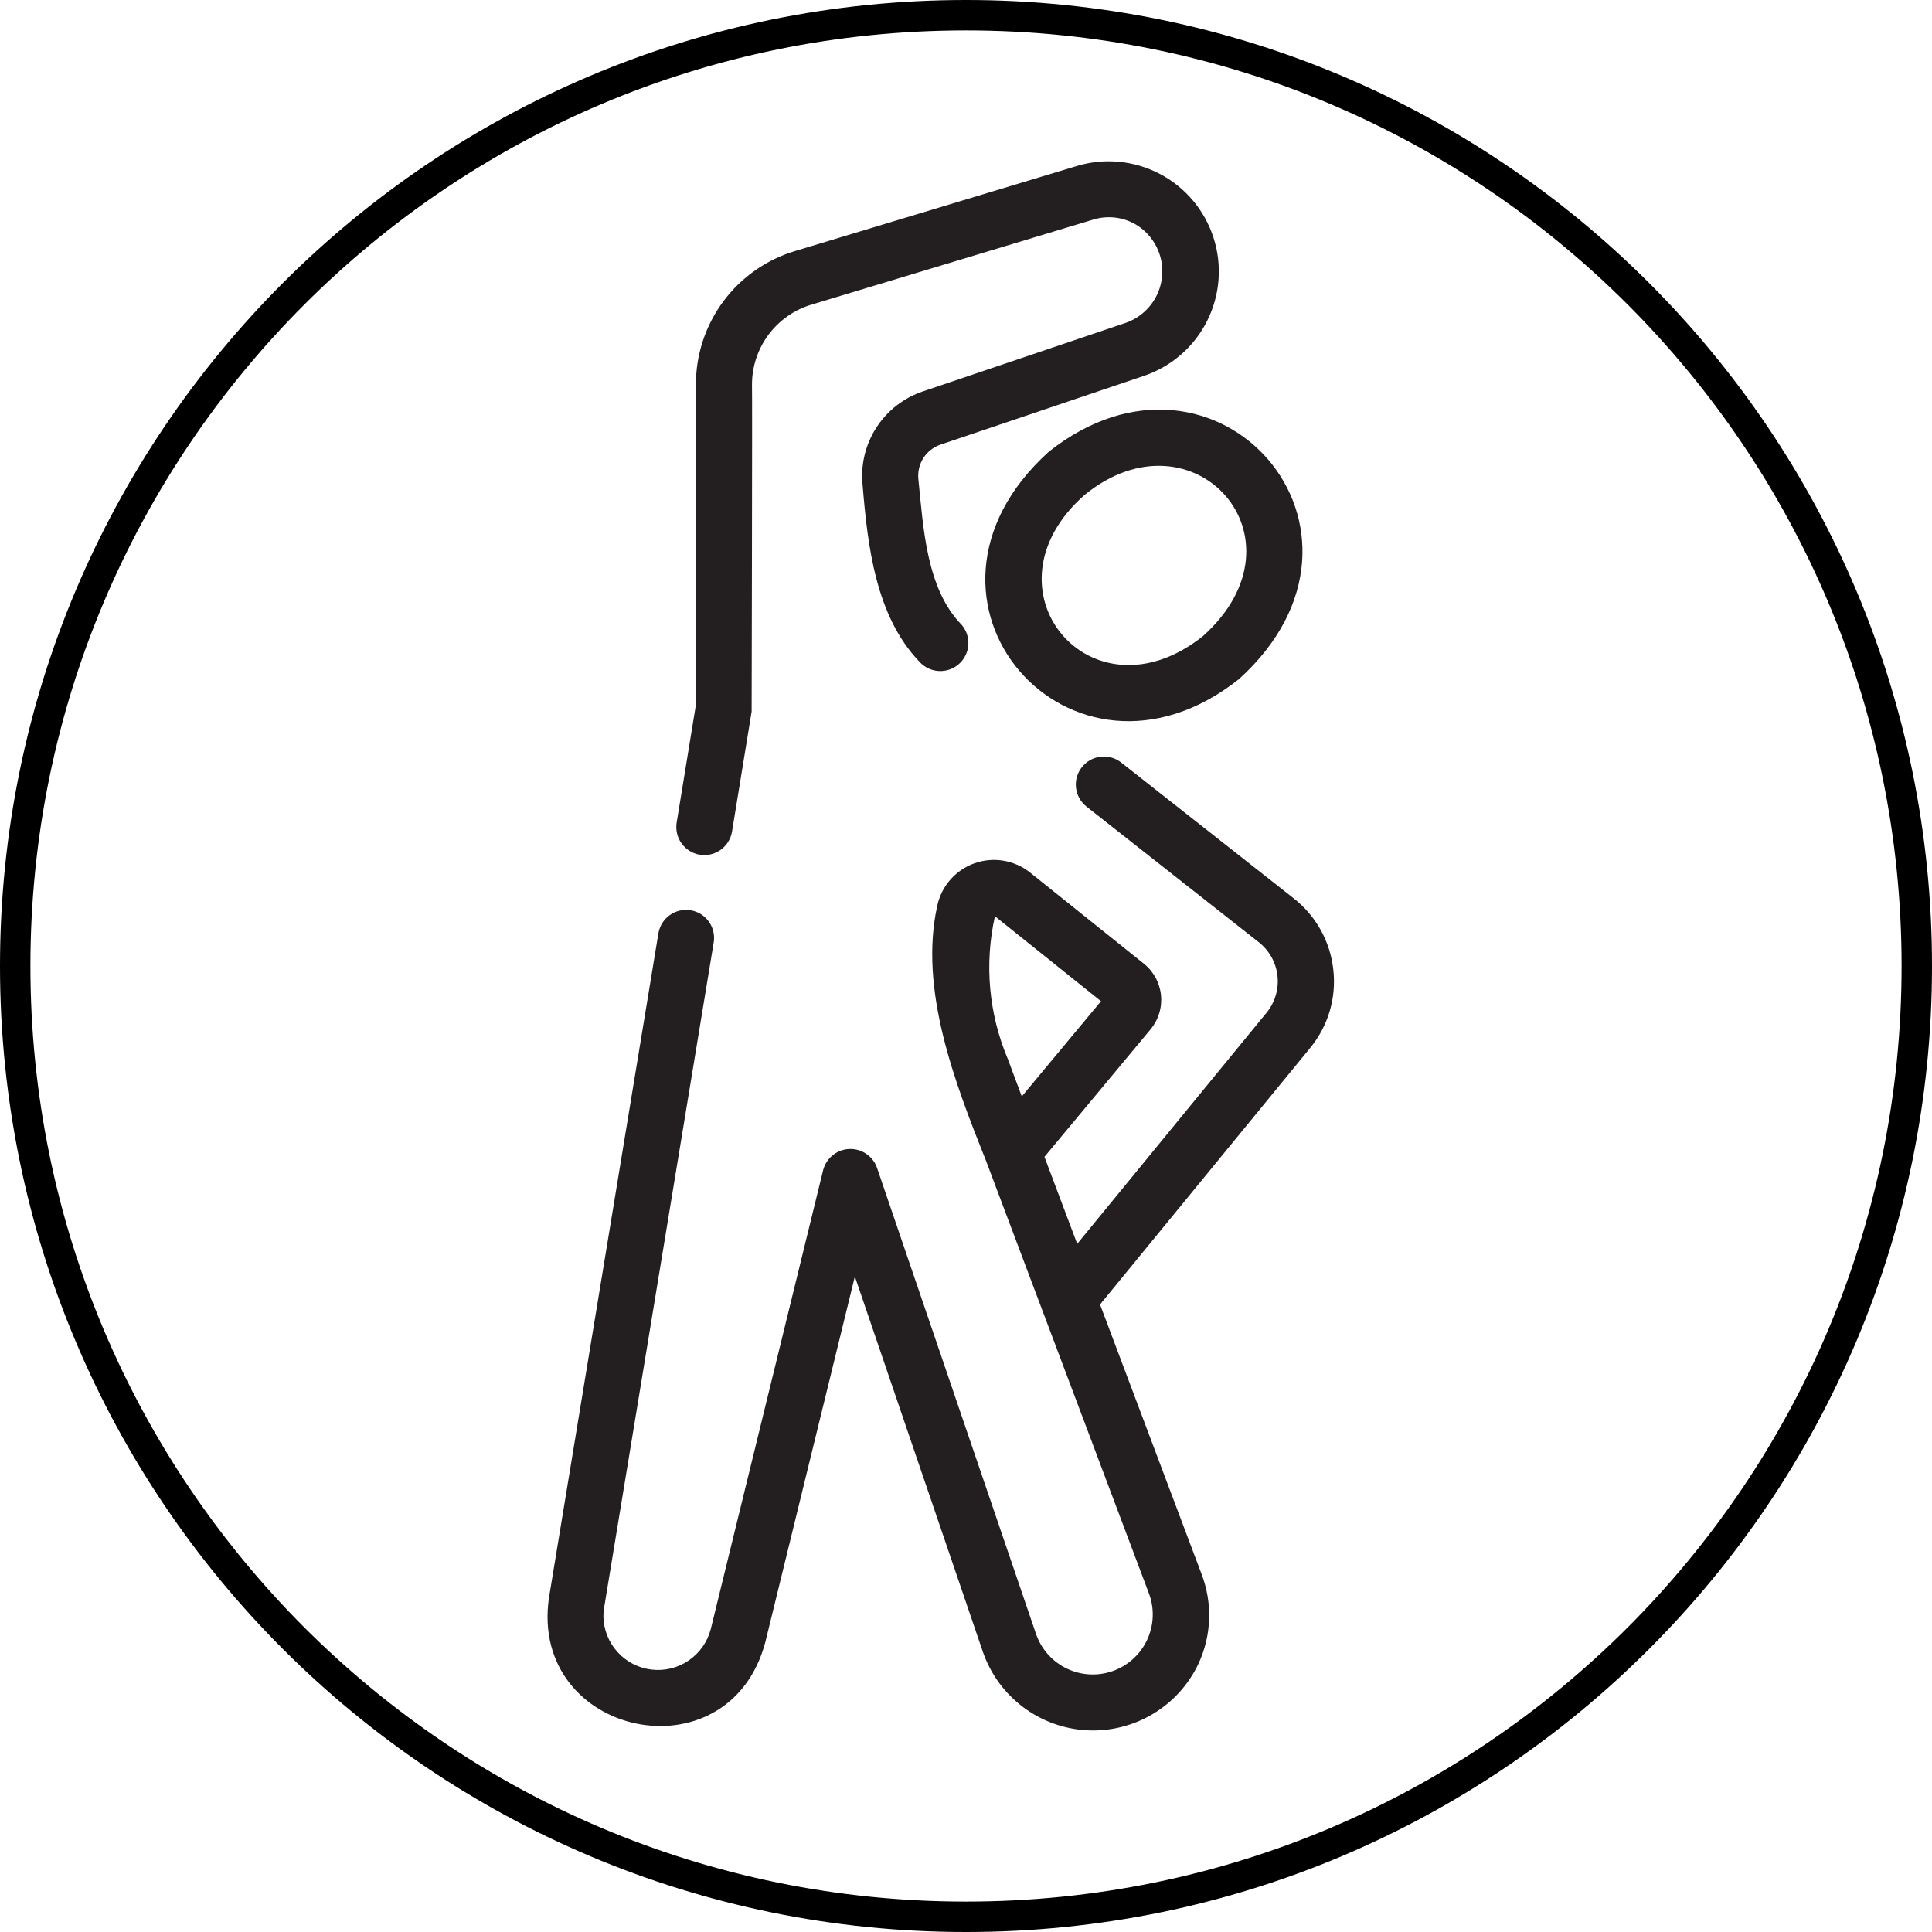
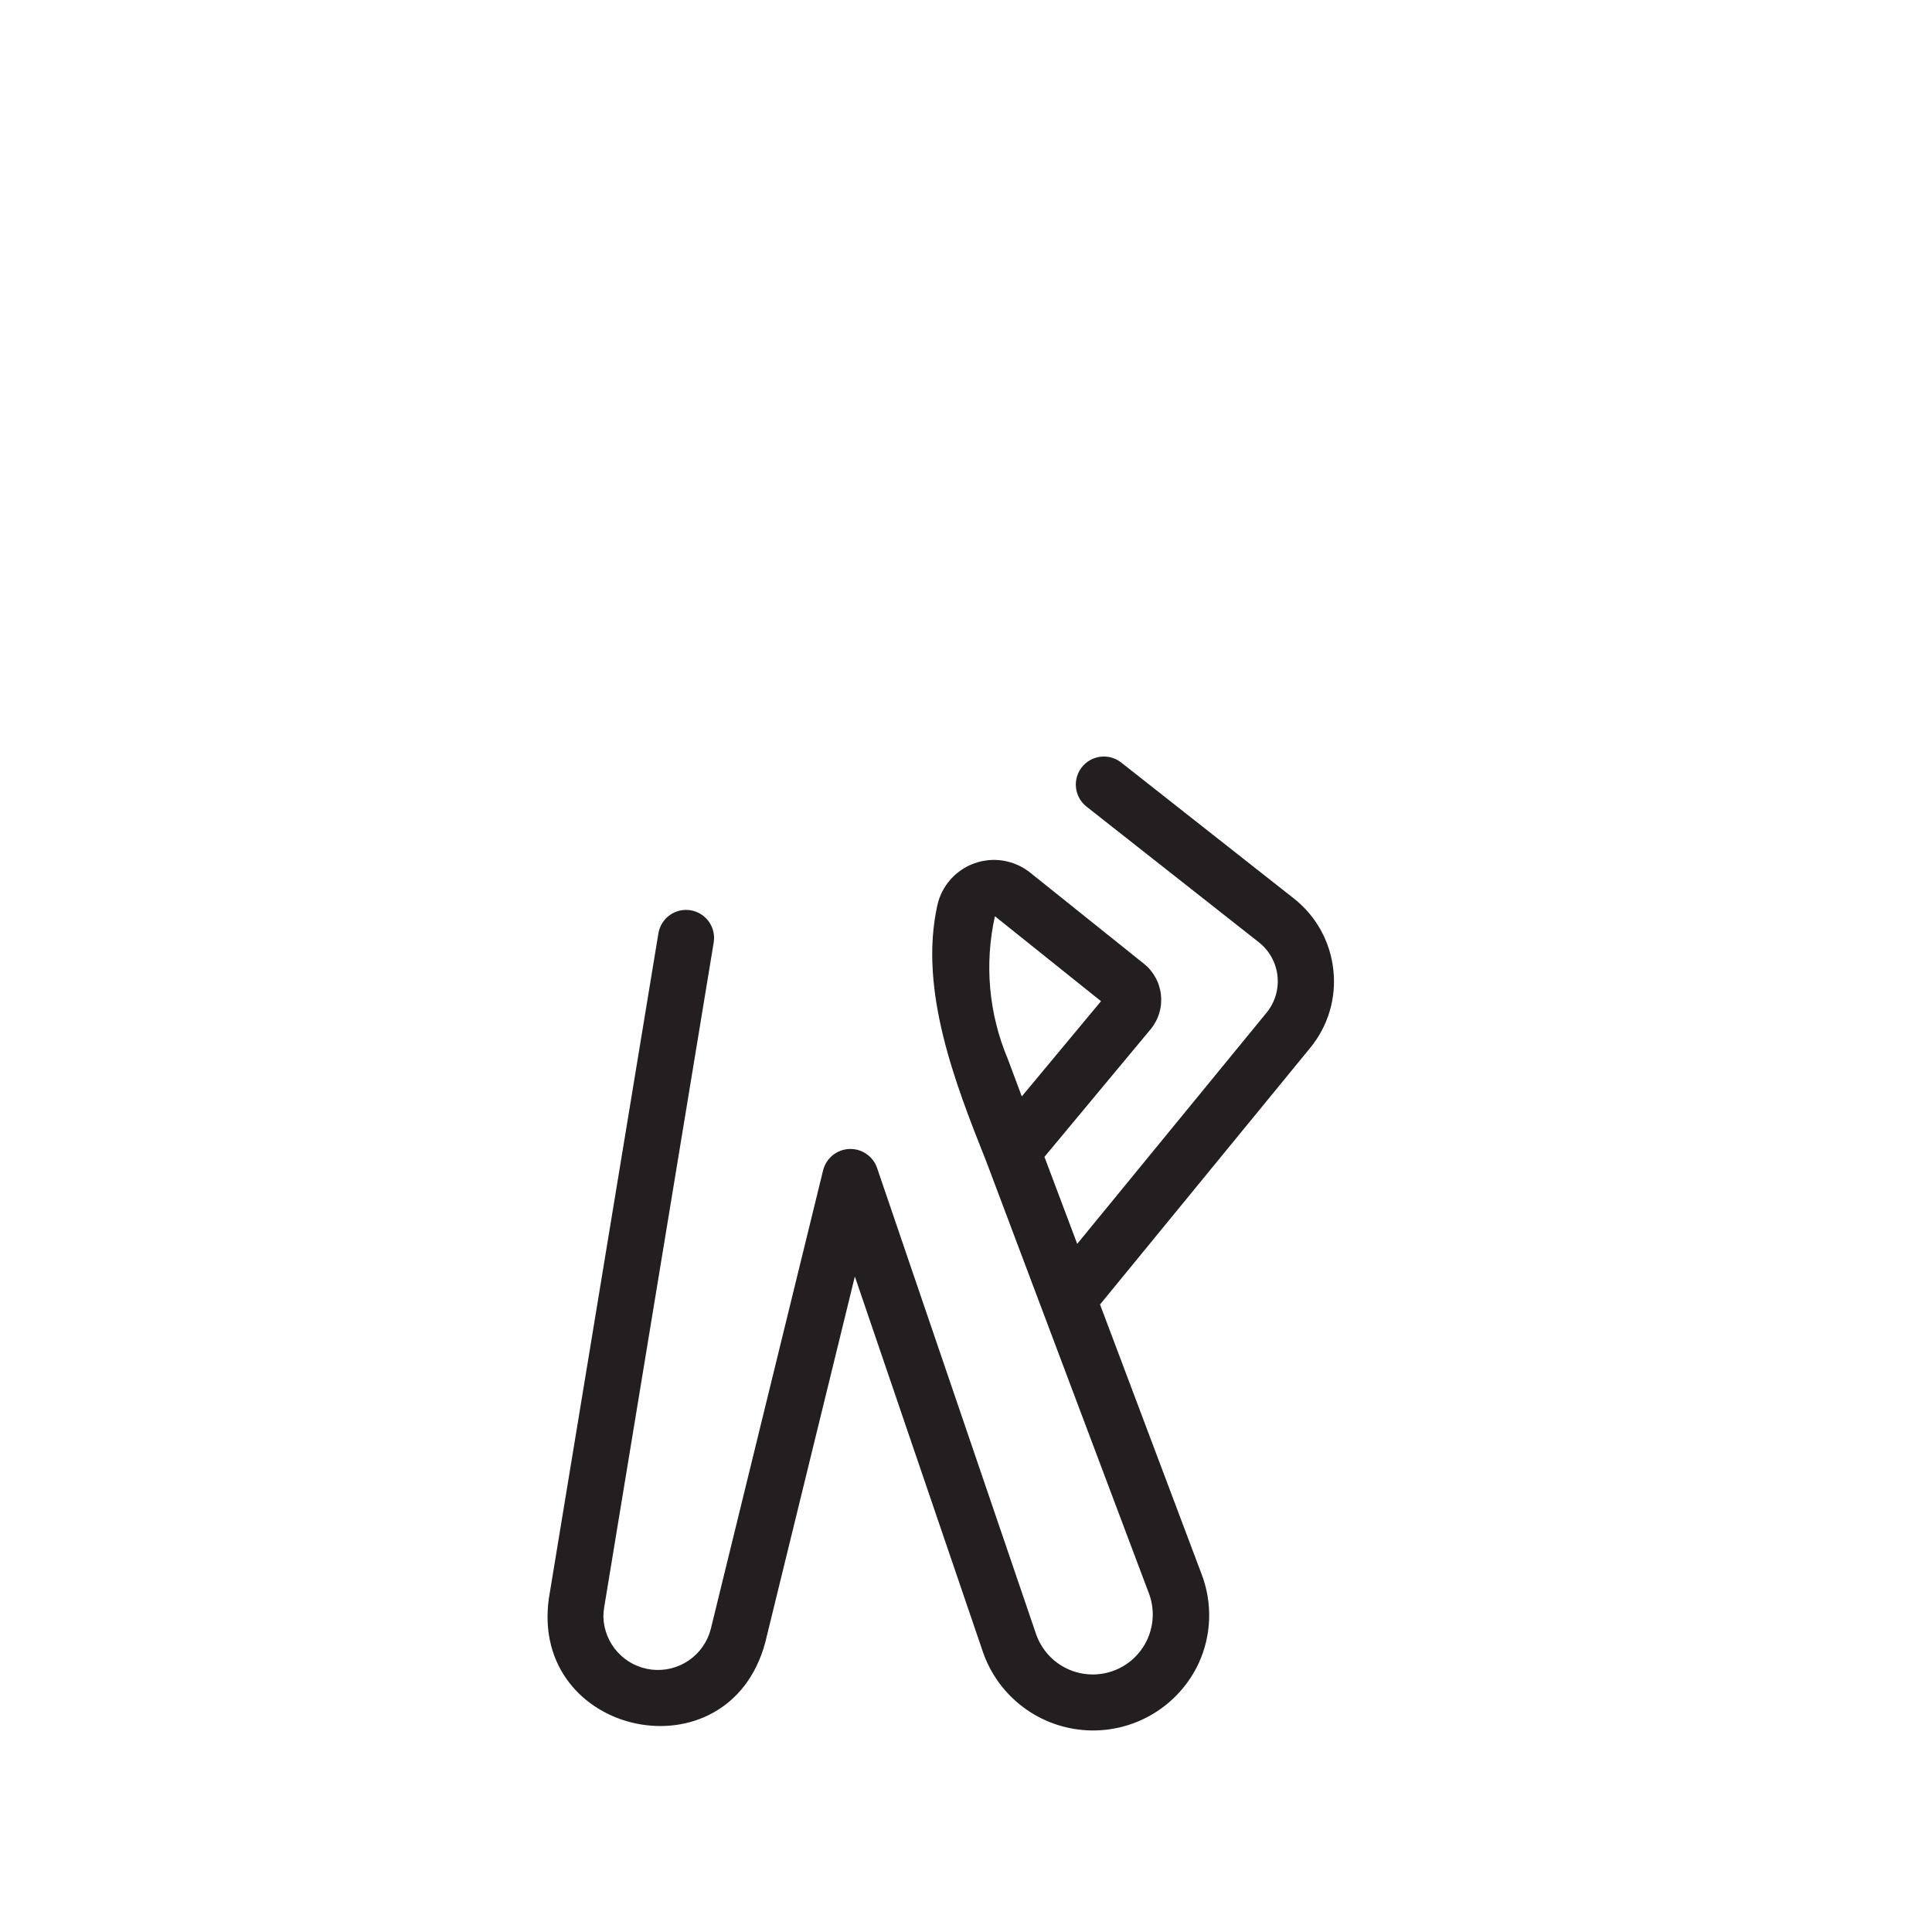
<svg xmlns="http://www.w3.org/2000/svg" width="1080" zoomAndPan="magnify" viewBox="0 0 810 810" height="1080" preserveAspectRatio="xMidYMid meet" version="1.0">
  <defs>
    <clipPath id="beadfa4326">
      <path d="M 405 0 C 181.324 0 0 181.324 0 405 C 0 628.676 181.324 810 405 810 C 628.676 810 810 628.676 810 405 C 810 181.324 628.676 0 405 0 Z M 405 0 " clip-rule="nonzero" />
    </clipPath>
  </defs>
  <g clip-path="url(#beadfa4326)">
-     <path stroke-linecap="butt" transform="matrix(0.75, 0, 0, 0.75, 0, 0)" fill="none" stroke-linejoin="miter" d="M 540 -0 C 241.766 -0 -0 241.766 -0 540 C -0 838.234 241.766 1080 540 1080 C 838.234 1080 1080 838.234 1080 540 C 1080 241.766 838.234 -0 540 -0 Z M 540 -0 " stroke="#000000" stroke-width="34" stroke-opacity="1" stroke-miterlimit="4" />
-   </g>
-   <path fill="#231f20" d="M 439.734 189.371 C 370.945 251.484 449.051 340.547 519.434 284.727 C 588.188 222.531 510.156 133.539 439.734 189.371 Z M 504.352 266.684 C 457.477 304.035 409.742 246.902 454.816 207.414 C 500.227 170.609 550.141 225.59 504.352 266.684 Z M 504.352 266.684 " fill-opacity="1" fill-rule="nonzero" />
+     </g>
  <path fill="#231f20" d="M 559.004 406.613 C 558.691 403.688 558.094 400.816 557.207 398.012 C 556.32 395.203 555.164 392.512 553.734 389.938 C 552.309 387.359 550.637 384.953 548.727 382.715 C 546.816 380.473 544.699 378.445 542.383 376.633 L 469.891 319.555 C 469.281 319.098 468.633 318.699 467.949 318.367 C 467.262 318.031 466.551 317.766 465.816 317.57 C 465.078 317.375 464.328 317.254 463.566 317.203 C 462.805 317.152 462.047 317.18 461.293 317.277 C 460.535 317.375 459.797 317.543 459.074 317.785 C 458.348 318.027 457.656 318.336 456.992 318.711 C 456.328 319.09 455.711 319.527 455.133 320.023 C 454.555 320.52 454.027 321.07 453.559 321.668 C 453.086 322.27 452.676 322.906 452.328 323.586 C 451.984 324.266 451.703 324.973 451.496 325.703 C 451.285 326.438 451.148 327.184 451.082 327.945 C 451.02 328.703 451.027 329.465 451.113 330.223 C 451.195 330.98 451.352 331.723 451.578 332.449 C 451.809 333.18 452.102 333.875 452.469 334.547 C 452.832 335.219 453.258 335.848 453.742 336.434 C 454.23 337.02 454.766 337.555 455.355 338.039 L 527.836 395.102 C 528.375 395.527 528.887 395.977 529.379 396.453 C 529.871 396.93 530.336 397.43 530.781 397.949 C 531.223 398.473 531.637 399.016 532.027 399.578 C 532.414 400.141 532.773 400.723 533.105 401.32 C 533.438 401.922 533.738 402.535 534.012 403.16 C 534.281 403.789 534.52 404.43 534.727 405.082 C 534.938 405.734 535.113 406.395 535.254 407.062 C 535.398 407.734 535.508 408.41 535.582 409.09 C 535.66 409.77 535.699 410.449 535.711 411.137 C 535.719 411.82 535.695 412.504 535.637 413.184 C 535.578 413.867 535.484 414.543 535.359 415.215 C 535.234 415.891 535.074 416.555 534.883 417.211 C 534.695 417.867 534.469 418.516 534.215 419.148 C 533.961 419.785 533.676 420.406 533.359 421.012 C 533.043 421.621 532.699 422.211 532.324 422.781 C 531.949 423.355 531.551 423.91 531.121 424.441 L 451.625 521.496 L 437.887 485.016 L 482.461 431.445 C 482.863 430.953 483.242 430.441 483.594 429.91 C 483.945 429.379 484.273 428.836 484.57 428.273 C 484.871 427.711 485.141 427.137 485.383 426.547 C 485.625 425.957 485.84 425.359 486.023 424.75 C 486.207 424.141 486.359 423.523 486.48 422.898 C 486.605 422.273 486.695 421.645 486.758 421.008 C 486.816 420.375 486.844 419.738 486.844 419.102 C 486.84 418.465 486.809 417.832 486.742 417.199 C 486.68 416.566 486.582 415.938 486.457 415.312 C 486.328 414.688 486.172 414.074 485.984 413.465 C 485.797 412.855 485.582 412.258 485.336 411.672 C 485.09 411.082 484.816 410.508 484.512 409.949 C 484.211 409.391 483.879 408.848 483.523 408.316 C 483.168 407.789 482.785 407.281 482.379 406.793 C 481.973 406.301 481.543 405.832 481.09 405.387 C 480.637 404.938 480.164 404.512 479.668 404.113 L 431.848 365.805 C 431.445 365.484 431.035 365.18 430.613 364.887 C 430.191 364.594 429.762 364.312 429.32 364.047 C 428.883 363.781 428.434 363.527 427.98 363.289 C 427.523 363.051 427.062 362.828 426.594 362.617 C 426.125 362.41 425.648 362.215 425.168 362.039 C 424.688 361.859 424.199 361.695 423.707 361.547 C 423.215 361.402 422.719 361.27 422.219 361.152 C 421.719 361.035 421.215 360.938 420.711 360.852 C 420.203 360.766 419.695 360.699 419.184 360.648 C 418.672 360.594 418.16 360.559 417.648 360.539 C 417.133 360.52 416.621 360.516 416.105 360.527 C 415.594 360.543 415.082 360.57 414.57 360.617 C 414.059 360.66 413.547 360.723 413.039 360.801 C 412.531 360.879 412.027 360.973 411.527 361.082 C 411.023 361.191 410.527 361.316 410.031 361.457 C 409.539 361.598 409.051 361.754 408.566 361.926 C 408.082 362.098 407.605 362.285 407.133 362.488 C 406.66 362.691 406.195 362.91 405.738 363.141 C 405.277 363.371 404.828 363.617 404.387 363.879 C 403.941 364.141 403.508 364.414 403.086 364.703 C 402.66 364.988 402.242 365.293 401.836 365.605 C 401.43 365.918 401.035 366.246 400.648 366.586 C 400.266 366.926 399.891 367.277 399.527 367.641 C 399.164 368.004 398.812 368.379 398.473 368.762 C 398.133 369.148 397.805 369.543 397.492 369.949 C 397.176 370.355 396.875 370.773 396.59 371.195 C 396.301 371.621 396.027 372.055 395.766 372.5 C 395.504 372.941 395.258 373.391 395.027 373.852 C 394.797 374.309 394.578 374.773 394.375 375.246 C 394.172 375.719 393.984 376.195 393.812 376.68 C 393.641 377.164 393.484 377.652 393.344 378.145 C 393.203 378.641 393.078 379.137 392.969 379.641 C 385.164 414.949 400.383 454.059 413.473 486.875 L 481.781 668.281 C 482.066 669.059 482.309 669.848 482.512 670.648 C 482.719 671.449 482.883 672.258 483.008 673.074 C 483.133 673.891 483.215 674.711 483.262 675.535 C 483.305 676.359 483.309 677.188 483.27 678.012 C 483.234 678.836 483.156 679.66 483.039 680.477 C 482.918 681.293 482.762 682.105 482.562 682.906 C 482.363 683.707 482.129 684.5 481.852 685.277 C 481.578 686.055 481.262 686.82 480.91 687.566 C 480.559 688.316 480.172 689.043 479.75 689.754 C 479.328 690.461 478.871 691.148 478.379 691.816 C 477.891 692.48 477.367 693.117 476.812 693.73 C 476.258 694.344 475.676 694.93 475.066 695.484 C 474.453 696.039 473.816 696.566 473.156 697.059 C 472.492 697.551 471.805 698.012 471.098 698.438 C 470.391 698.859 469.664 699.25 468.914 699.605 C 468.168 699.957 467.406 700.273 466.629 700.555 C 465.852 700.832 465.062 701.07 464.262 701.273 C 463.457 701.473 462.648 701.633 461.832 701.754 C 461.016 701.875 460.195 701.957 459.367 701.996 C 458.543 702.039 457.719 702.035 456.895 701.996 C 456.066 701.953 455.246 701.871 454.43 701.75 C 453.613 701.629 452.805 701.469 452.004 701.266 C 451.199 701.062 450.41 700.824 449.633 700.543 C 448.855 700.262 448.094 699.945 447.348 699.59 C 446.602 699.238 445.875 698.848 445.168 698.422 C 444.461 697.992 443.777 697.535 443.113 697.039 C 442.449 696.547 441.812 696.02 441.203 695.465 C 440.594 694.906 440.012 694.324 439.457 693.707 C 438.906 693.094 438.383 692.457 437.895 691.789 C 437.406 691.125 436.949 690.438 436.527 689.727 C 436.105 689.016 435.719 688.289 435.367 687.539 C 435.016 686.789 434.703 686.027 434.43 685.25 L 367.668 489.527 C 367.453 488.938 367.199 488.371 366.895 487.82 C 366.594 487.273 366.25 486.75 365.863 486.254 C 365.48 485.762 365.059 485.301 364.598 484.875 C 364.141 484.445 363.648 484.059 363.129 483.711 C 362.609 483.359 362.066 483.055 361.496 482.793 C 360.926 482.531 360.34 482.312 359.738 482.145 C 359.133 481.977 358.52 481.855 357.898 481.785 C 357.277 481.711 356.652 481.691 356.023 481.719 C 355.398 481.746 354.781 481.824 354.164 481.949 C 353.551 482.074 352.953 482.25 352.367 482.473 C 351.781 482.691 351.215 482.961 350.672 483.273 C 350.129 483.582 349.613 483.938 349.125 484.332 C 348.637 484.723 348.184 485.152 347.766 485.621 C 347.348 486.086 346.965 486.582 346.625 487.109 C 346.285 487.633 345.988 488.184 345.738 488.758 C 345.484 489.332 345.281 489.922 345.121 490.527 L 297.977 683.066 C 297.629 684.391 297.168 685.672 296.59 686.914 C 296.012 688.156 295.328 689.336 294.539 690.453 C 293.754 691.57 292.871 692.609 291.895 693.57 C 290.918 694.527 289.867 695.395 288.738 696.164 C 287.605 696.938 286.414 697.602 285.168 698.156 C 283.918 698.715 282.629 699.156 281.297 699.484 C 279.969 699.809 278.621 700.016 277.258 700.098 C 275.891 700.184 274.527 700.145 273.168 699.984 C 271.809 699.824 270.477 699.543 269.168 699.145 C 267.859 698.746 266.598 698.234 265.379 697.605 C 264.164 696.98 263.012 696.25 261.926 695.418 C 260.84 694.586 259.836 693.664 258.918 692.648 C 257.996 691.637 257.176 690.551 256.449 689.391 C 255.723 688.23 255.105 687.016 254.602 685.742 C 254.094 684.473 253.703 683.168 253.43 681.828 C 253.156 680.484 253.008 679.133 252.977 677.762 C 252.969 676.508 253.07 675.258 253.285 674.023 L 299.25 394.973 C 299.363 394.219 299.402 393.457 299.367 392.695 C 299.332 391.93 299.223 391.176 299.043 390.434 C 298.859 389.691 298.609 388.973 298.285 388.281 C 297.965 387.586 297.578 386.93 297.129 386.312 C 296.68 385.695 296.172 385.125 295.609 384.605 C 295.051 384.086 294.445 383.625 293.793 383.227 C 293.141 382.824 292.457 382.488 291.742 382.223 C 291.023 381.953 290.289 381.758 289.535 381.633 C 288.781 381.512 288.02 381.461 287.258 381.484 C 286.492 381.508 285.738 381.605 284.992 381.777 C 284.246 381.949 283.523 382.191 282.828 382.504 C 282.129 382.816 281.469 383.195 280.844 383.637 C 280.219 384.078 279.645 384.574 279.117 385.129 C 278.59 385.684 278.121 386.285 277.711 386.93 C 277.301 387.574 276.957 388.254 276.68 388.965 C 276.402 389.68 276.195 390.41 276.062 391.164 L 230.133 670.004 C 221.875 727.996 305.344 745.98 320.82 688.668 L 358.402 535.18 L 412.16 692.789 C 412.957 695.07 413.922 697.277 415.047 699.414 C 416.172 701.551 417.445 703.59 418.875 705.539 C 420.305 707.484 421.867 709.316 423.566 711.031 C 425.266 712.746 427.082 714.328 429.016 715.773 C 430.949 717.219 432.98 718.516 435.105 719.66 C 437.23 720.805 439.43 721.789 441.699 722.605 C 443.973 723.426 446.293 724.074 448.66 724.547 C 451.027 725.023 453.414 725.324 455.828 725.445 C 458.238 725.566 460.645 725.508 463.047 725.273 C 465.453 725.035 467.824 724.625 470.168 724.039 C 472.508 723.449 474.793 722.695 477.023 721.77 C 479.254 720.84 481.402 719.758 483.473 718.512 C 485.543 717.266 487.508 715.875 489.371 714.34 C 491.234 712.805 492.973 711.141 494.59 709.344 C 496.203 707.551 497.68 705.648 499.012 703.633 C 500.348 701.621 501.527 699.523 502.547 697.336 C 503.887 694.418 504.926 691.398 505.664 688.277 C 506.402 685.156 506.824 681.988 506.93 678.781 C 507.035 675.574 506.82 672.391 506.293 669.227 C 505.762 666.062 504.922 662.98 503.777 659.984 L 461.195 546.91 L 549.305 439.332 C 551.168 437.066 552.785 434.641 554.16 432.055 C 555.539 429.465 556.641 426.766 557.477 423.957 C 558.309 421.148 558.855 418.281 559.109 415.363 C 559.367 412.441 559.332 409.527 559.004 406.613 Z M 422.551 444.035 C 420.562 439.336 418.945 434.512 417.707 429.559 C 416.469 424.609 415.621 419.594 415.16 414.512 C 414.699 409.43 414.637 404.34 414.965 399.246 C 415.297 394.156 416.016 389.117 417.129 384.137 L 461.602 419.758 L 428.391 459.672 Z M 422.551 444.035 " fill-opacity="1" fill-rule="nonzero" />
-   <path fill="#231f20" d="M 293.406 358.355 C 294.168 358.477 294.934 358.523 295.707 358.496 C 296.477 358.469 297.238 358.363 297.988 358.188 C 298.738 358.008 299.465 357.762 300.168 357.441 C 300.867 357.121 301.531 356.734 302.16 356.285 C 302.785 355.832 303.363 355.328 303.891 354.762 C 304.414 354.199 304.883 353.59 305.289 352.934 C 305.695 352.281 306.035 351.59 306.309 350.867 C 306.582 350.148 306.781 349.406 306.906 348.645 L 315.125 298.332 C 315.121 295.492 315.445 164.051 315.273 161.383 C 315.266 159.508 315.406 157.645 315.695 155.793 C 315.988 153.941 316.426 152.125 317.008 150.344 C 317.59 148.562 318.312 146.84 319.172 145.172 C 320.031 143.508 321.02 141.922 322.133 140.414 C 323.25 138.906 324.477 137.5 325.82 136.191 C 327.16 134.883 328.598 133.688 330.133 132.609 C 331.668 131.531 333.277 130.582 334.961 129.766 C 336.648 128.945 338.391 128.266 340.184 127.727 L 458.273 92.086 C 459.734 91.629 461.23 91.328 462.754 91.18 C 464.281 91.031 465.805 91.043 467.328 91.207 C 468.852 91.371 470.344 91.688 471.801 92.16 C 473.258 92.629 474.652 93.246 475.984 94.004 C 476.922 94.551 477.812 95.16 478.664 95.836 C 479.512 96.512 480.309 97.242 481.055 98.031 C 481.797 98.82 482.484 99.656 483.109 100.539 C 483.734 101.426 484.297 102.352 484.789 103.316 C 485.285 104.281 485.707 105.277 486.062 106.301 C 486.414 107.328 486.695 108.371 486.898 109.438 C 487.102 110.504 487.23 111.578 487.281 112.66 C 487.332 113.742 487.309 114.824 487.207 115.902 C 487.105 116.984 486.926 118.051 486.672 119.105 C 486.418 120.16 486.094 121.191 485.691 122.199 C 485.293 123.207 484.824 124.18 484.285 125.121 C 483.746 126.062 483.141 126.961 482.477 127.816 C 481.809 128.672 481.086 129.477 480.305 130.227 C 479.523 130.98 478.695 131.676 477.812 132.309 C 476.934 132.941 476.016 133.512 475.055 134.016 C 474.094 134.52 473.102 134.953 472.082 135.316 L 386.941 164.094 C 385.941 164.43 384.957 164.809 383.988 165.227 C 383.023 165.645 382.074 166.102 381.145 166.602 C 380.219 167.102 379.312 167.637 378.43 168.215 C 377.547 168.789 376.688 169.398 375.855 170.047 C 375.023 170.695 374.223 171.379 373.449 172.094 C 372.676 172.809 371.934 173.559 371.223 174.336 C 370.512 175.113 369.836 175.922 369.191 176.758 C 368.551 177.594 367.945 178.453 367.375 179.344 C 366.805 180.23 366.277 181.141 365.781 182.07 C 365.289 183.004 364.84 183.953 364.426 184.926 C 364.016 185.895 363.645 186.879 363.316 187.883 C 362.988 188.883 362.703 189.898 362.457 190.922 C 362.215 191.949 362.016 192.984 361.863 194.027 C 361.707 195.066 361.594 196.117 361.527 197.168 C 361.461 198.219 361.441 199.273 361.461 200.328 C 361.484 201.379 361.551 202.43 361.664 203.48 C 363.754 228.883 367.141 258.348 385.52 277.473 C 386.031 278.039 386.59 278.551 387.203 279.008 C 387.812 279.461 388.461 279.855 389.148 280.184 C 389.836 280.516 390.547 280.777 391.285 280.969 C 392.023 281.16 392.773 281.277 393.535 281.324 C 394.297 281.367 395.055 281.34 395.809 281.238 C 396.566 281.137 397.305 280.965 398.027 280.719 C 398.746 280.473 399.438 280.16 400.102 279.781 C 400.762 279.398 401.379 278.961 401.953 278.461 C 402.531 277.961 403.051 277.406 403.52 276.805 C 403.988 276.203 404.395 275.562 404.738 274.883 C 405.082 274.203 405.355 273.496 405.562 272.762 C 405.766 272.027 405.902 271.281 405.961 270.52 C 406.023 269.758 406.008 269 405.922 268.242 C 405.836 267.484 405.676 266.746 405.445 266.02 C 405.215 265.293 404.914 264.594 404.547 263.926 C 404.18 263.258 403.754 262.629 403.262 262.047 C 388.309 246.93 387.09 220.938 385.035 200.895 C 384.953 200.121 384.938 199.344 384.988 198.566 C 385.039 197.789 385.152 197.02 385.332 196.262 C 385.512 195.504 385.758 194.766 386.062 194.051 C 386.367 193.332 386.73 192.648 387.152 191.992 C 387.578 191.336 388.051 190.723 388.578 190.148 C 389.105 189.574 389.676 189.047 390.293 188.57 C 390.91 188.094 391.562 187.672 392.25 187.305 C 392.938 186.938 393.652 186.633 394.391 186.387 L 479.703 157.551 C 481.121 157.066 482.512 156.52 483.875 155.898 C 485.238 155.281 486.566 154.602 487.863 153.852 C 489.16 153.105 490.418 152.297 491.637 151.43 C 492.855 150.559 494.027 149.633 495.156 148.648 C 496.285 147.668 497.359 146.633 498.387 145.543 C 499.418 144.453 500.387 143.32 501.305 142.137 C 502.223 140.953 503.082 139.73 503.879 138.465 C 504.676 137.199 505.414 135.898 506.082 134.559 C 506.754 133.223 507.359 131.855 507.898 130.461 C 508.438 129.062 508.91 127.645 509.309 126.203 C 509.711 124.762 510.043 123.305 510.301 121.832 C 510.559 120.355 510.746 118.875 510.863 117.383 C 510.977 115.891 511.02 114.395 510.992 112.898 C 510.961 111.402 510.859 109.91 510.684 108.426 C 510.508 106.938 510.262 105.465 509.945 104.004 C 509.625 102.539 509.238 101.098 508.781 99.672 C 508.32 98.246 507.793 96.848 507.199 95.477 C 506.605 94.102 505.945 92.762 505.223 91.453 C 504.496 90.141 503.711 88.871 502.863 87.637 C 502.016 86.406 501.109 85.215 500.145 84.07 C 499.18 82.926 498.164 81.832 497.094 80.785 C 496.023 79.738 494.906 78.746 493.738 77.809 C 492.57 76.871 491.363 75.996 490.109 75.176 C 488.859 74.355 487.57 73.598 486.246 72.902 C 484.918 72.207 483.562 71.578 482.176 71.016 C 480.789 70.453 479.379 69.961 477.945 69.535 C 476.508 69.109 475.059 68.754 473.59 68.469 C 472.117 68.184 470.641 67.973 469.148 67.832 C 467.66 67.691 466.168 67.621 464.672 67.625 C 463.172 67.629 461.68 67.707 460.191 67.855 C 458.703 68.004 457.223 68.227 455.758 68.52 C 454.289 68.812 452.84 69.176 451.406 69.609 L 333.379 105.23 C 331.883 105.676 330.406 106.184 328.949 106.75 C 327.492 107.316 326.062 107.941 324.656 108.621 C 323.25 109.305 321.875 110.039 320.527 110.832 C 319.184 111.625 317.871 112.469 316.59 113.367 C 315.312 114.262 314.07 115.211 312.871 116.207 C 311.668 117.203 310.508 118.25 309.387 119.34 C 308.27 120.43 307.195 121.562 306.168 122.738 C 305.141 123.914 304.16 125.133 303.23 126.387 C 302.301 127.641 301.422 128.93 300.598 130.258 C 299.77 131.582 299 132.938 298.281 134.328 C 297.562 135.715 296.902 137.129 296.301 138.57 C 295.695 140.012 295.152 141.473 294.664 142.957 C 294.18 144.441 293.75 145.941 293.387 147.461 C 293.02 148.98 292.715 150.512 292.473 152.055 C 292.23 153.598 292.051 155.148 291.934 156.707 C 291.812 158.262 291.758 159.824 291.766 161.387 L 291.766 295.484 L 283.695 344.855 C 283.57 345.617 283.523 346.387 283.551 347.156 C 283.578 347.93 283.68 348.688 283.855 349.441 C 284.035 350.191 284.281 350.918 284.602 351.621 C 284.922 352.324 285.309 352.988 285.758 353.613 C 286.211 354.242 286.719 354.816 287.281 355.344 C 287.848 355.871 288.457 356.34 289.113 356.746 C 289.77 357.152 290.457 357.492 291.18 357.762 C 291.902 358.031 292.645 358.23 293.406 358.355 Z M 293.406 358.355 " fill-opacity="1" fill-rule="nonzero" />
</svg>